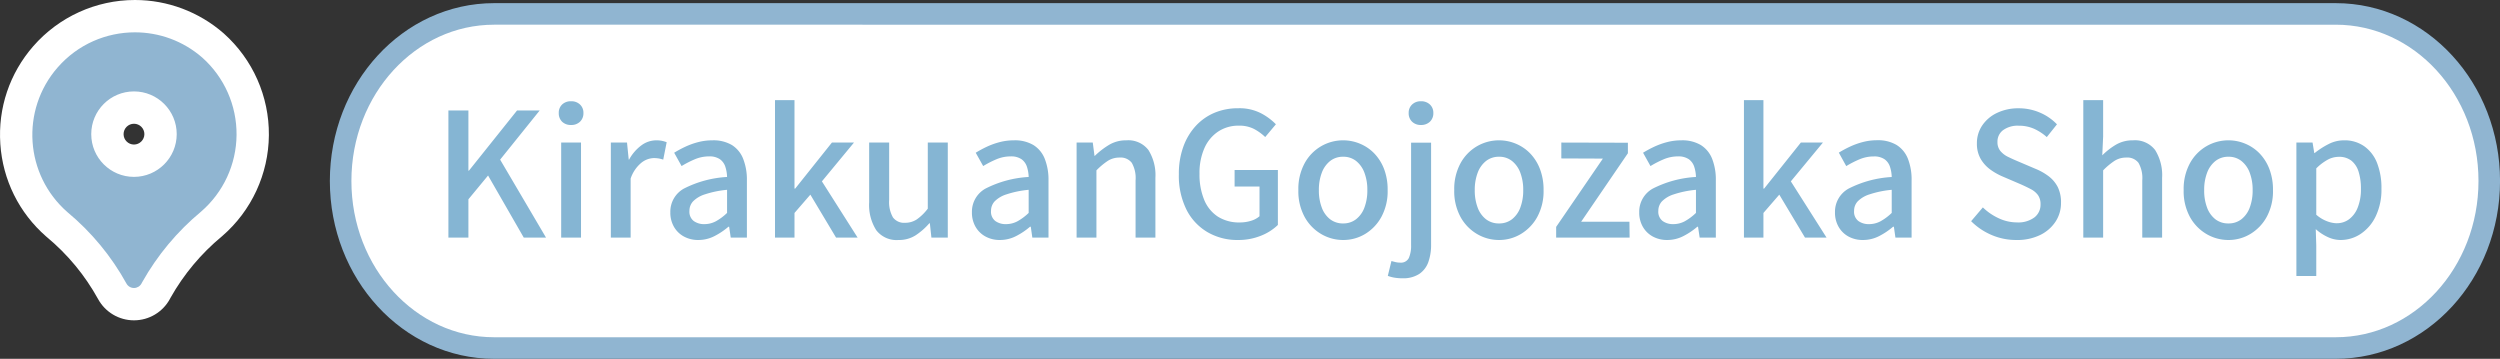
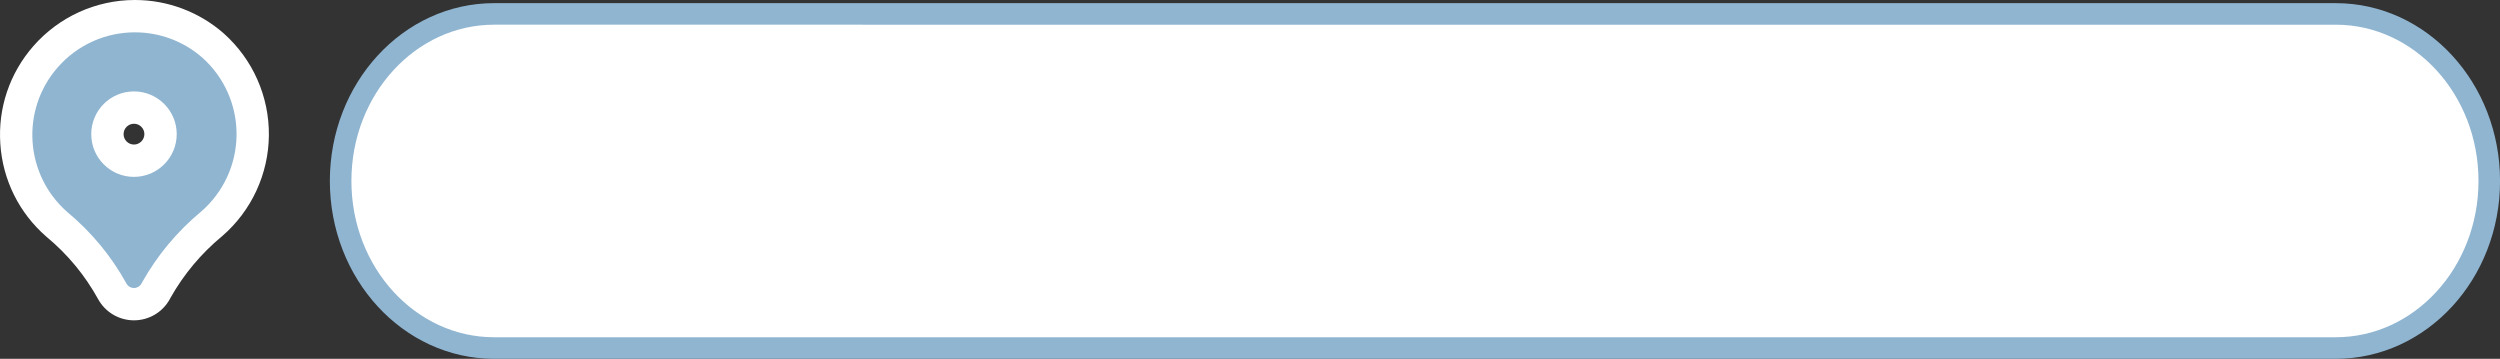
<svg xmlns="http://www.w3.org/2000/svg" width="231.966" height="33.292" viewBox="0 0 231.966 33.292">
  <rect x="0" y="0" width="231.966" height="33.292" fill="#333333" stroke="none" />
  <g id="Group_117324" data-name="Group 117324" transform="translate(-704.946 -8943.956)">
    <g id="Group_117265" data-name="Group 117265">
      <path id="Path_24374" data-name="Path 24374" d="M722.4,681.768H551.516c-7.864,0-14.24-6.94-14.24-15.5s6.376-15.5,14.24-15.5H722.4c7.864,0,14.24,6.94,14.24,15.5S730.26,681.768,722.4,681.768Z" transform="translate(199.276 8294.48)" fill="#fff" stroke="#90b5d1" stroke-miterlimit="10" stroke-width="2" />
-       <path id="Path_24396" data-name="Path 24396" d="M1.552,0V-11.792H3.408v5.584h.048L7.92-11.792h2.1L6.352-7.232,10.608,0H8.544L5.232-5.76,3.408-3.552V0ZM12.016,0V-8.816h1.84V0Zm.928-10.448a1.152,1.152,0,0,1-.84-.3,1.087,1.087,0,0,1-.312-.816,1.047,1.047,0,0,1,.312-.784,1.152,1.152,0,0,1,.84-.3,1.137,1.137,0,0,1,.816.3,1.033,1.033,0,0,1,.32.784,1.072,1.072,0,0,1-.32.816A1.137,1.137,0,0,1,12.944-10.448ZM16.624,0V-8.816h1.5l.16,1.584h.032a4.043,4.043,0,0,1,1.136-1.32,2.321,2.321,0,0,1,1.376-.472,2.64,2.64,0,0,1,.544.048,2.886,2.886,0,0,1,.432.128l-.32,1.616a2.885,2.885,0,0,0-.432-.112,2.874,2.874,0,0,0-.464-.032,1.951,1.951,0,0,0-1.12.424,3.218,3.218,0,0,0-1.008,1.48V0Zm8.112.224A2.735,2.735,0,0,1,23.4-.1a2.358,2.358,0,0,1-.92-.9,2.619,2.619,0,0,1-.336-1.344,2.449,2.449,0,0,1,1.256-2.2,10.049,10.049,0,0,1,4.008-1.08,3.3,3.3,0,0,0-.16-.944,1.384,1.384,0,0,0-.5-.7,1.694,1.694,0,0,0-1.016-.264,3.362,3.362,0,0,0-1.328.272,9.316,9.316,0,0,0-1.216.624L22.5-7.872a10.146,10.146,0,0,1,1.024-.552,6.939,6.939,0,0,1,1.2-.432,5.209,5.209,0,0,1,1.328-.168,3.362,3.362,0,0,1,1.808.44A2.641,2.641,0,0,1,28.9-7.312,5.275,5.275,0,0,1,29.248-5.3V0h-1.5L27.6-1.008h-.064a6.491,6.491,0,0,1-1.3.872A3.257,3.257,0,0,1,24.736.224Zm.56-1.472a2.247,2.247,0,0,0,1.072-.264,4.946,4.946,0,0,0,1.04-.776V-4.432a9.176,9.176,0,0,0-2.064.424,2.642,2.642,0,0,0-1.1.656,1.286,1.286,0,0,0-.328.872,1.084,1.084,0,0,0,.4.944A1.626,1.626,0,0,0,25.3-1.248ZM31.856,0V-12.752h1.808v8.208h.064l3.408-4.272h2.048l-2.976,3.6L39.52,0h-2L35.136-3.984l-1.472,1.7V0ZM43.312.224a2.369,2.369,0,0,1-2.064-.912,4.358,4.358,0,0,1-.656-2.576V-8.816h1.856v5.328A2.857,2.857,0,0,0,42.8-1.872a1.278,1.278,0,0,0,1.12.5,1.952,1.952,0,0,0,1.088-.312,4.542,4.542,0,0,0,1.024-1V-8.816h1.856V0h-1.52l-.144-1.328h-.048A6.182,6.182,0,0,1,44.9-.208,2.865,2.865,0,0,1,43.312.224Zm9.408,0A2.735,2.735,0,0,1,51.384-.1a2.358,2.358,0,0,1-.92-.9,2.619,2.619,0,0,1-.336-1.344,2.449,2.449,0,0,1,1.256-2.2,10.048,10.048,0,0,1,4.008-1.08,3.3,3.3,0,0,0-.16-.944,1.384,1.384,0,0,0-.5-.7,1.694,1.694,0,0,0-1.016-.264,3.362,3.362,0,0,0-1.328.272,9.315,9.315,0,0,0-1.216.624L50.48-7.872A10.146,10.146,0,0,1,51.5-8.424a6.939,6.939,0,0,1,1.2-.432,5.209,5.209,0,0,1,1.328-.168,3.362,3.362,0,0,1,1.808.44,2.641,2.641,0,0,1,1.048,1.272A5.274,5.274,0,0,1,57.232-5.3V0h-1.5l-.144-1.008H55.52a6.491,6.491,0,0,1-1.3.872A3.257,3.257,0,0,1,52.72.224Zm.56-1.472a2.247,2.247,0,0,0,1.072-.264,4.946,4.946,0,0,0,1.04-.776V-4.432a9.176,9.176,0,0,0-2.064.424,2.642,2.642,0,0,0-1.1.656,1.286,1.286,0,0,0-.328.872,1.084,1.084,0,0,0,.4.944A1.626,1.626,0,0,0,53.28-1.248ZM59.84,0V-8.816h1.5l.16,1.232h.032A7.209,7.209,0,0,1,62.848-8.6a3.04,3.04,0,0,1,1.6-.424,2.356,2.356,0,0,1,2.056.9,4.392,4.392,0,0,1,.648,2.584V0h-1.84V-5.312a2.851,2.851,0,0,0-.352-1.624,1.3,1.3,0,0,0-1.136-.488,1.99,1.99,0,0,0-1.08.3,6.34,6.34,0,0,0-1.064.888V0ZM74.8.224A5.489,5.489,0,0,1,71.992-.5a5.045,5.045,0,0,1-1.952-2.08,7.031,7.031,0,0,1-.712-3.3,7.33,7.33,0,0,1,.424-2.576,5.674,5.674,0,0,1,1.168-1.928,5,5,0,0,1,1.744-1.208A5.63,5.63,0,0,1,74.848-12a4.367,4.367,0,0,1,2.1.464,5.458,5.458,0,0,1,1.384,1.024l-.992,1.184a4.67,4.67,0,0,0-1.024-.744,2.959,2.959,0,0,0-1.424-.312,3.39,3.39,0,0,0-1.912.544A3.578,3.578,0,0,0,71.7-8.3a5.675,5.675,0,0,0-.456,2.384,6.127,6.127,0,0,0,.432,2.408,3.389,3.389,0,0,0,1.264,1.56,3.664,3.664,0,0,0,2.048.544,3.451,3.451,0,0,0,1.032-.152,2.112,2.112,0,0,0,.792-.424V-4.736H74.5V-6.272h4.016v5.1a4.743,4.743,0,0,1-1.552.992A5.568,5.568,0,0,1,74.8.224Zm9.776,0a4,4,0,0,1-2.04-.552A4.141,4.141,0,0,1,81-1.912,4.976,4.976,0,0,1,80.416-4.4,5.011,5.011,0,0,1,81-6.9,4.082,4.082,0,0,1,82.536-8.48a4.045,4.045,0,0,1,2.04-.544,4.013,4.013,0,0,1,1.552.312,3.946,3.946,0,0,1,1.328.9,4.3,4.3,0,0,1,.912,1.448A5.335,5.335,0,0,1,88.7-4.4a4.976,4.976,0,0,1-.584,2.488A4.181,4.181,0,0,1,86.6-.328,3.915,3.915,0,0,1,84.576.224Zm0-1.536A1.91,1.91,0,0,0,85.768-1.7a2.429,2.429,0,0,0,.776-1.08A4.447,4.447,0,0,0,86.816-4.4a4.447,4.447,0,0,0-.272-1.624,2.485,2.485,0,0,0-.776-1.088A1.884,1.884,0,0,0,84.576-7.5a1.909,1.909,0,0,0-1.208.392,2.485,2.485,0,0,0-.776,1.088A4.447,4.447,0,0,0,82.32-4.4a4.447,4.447,0,0,0,.272,1.624,2.429,2.429,0,0,0,.776,1.08A1.935,1.935,0,0,0,84.576-1.312Zm5.5,5.088a4.234,4.234,0,0,1-.784-.064,3.153,3.153,0,0,1-.576-.16l.336-1.376q.176.048.384.1a1.845,1.845,0,0,0,.416.048.816.816,0,0,0,.816-.432,2.819,2.819,0,0,0,.208-1.2v-9.5h1.856V.656a4.714,4.714,0,0,1-.256,1.616,2.217,2.217,0,0,1-.84,1.1A2.716,2.716,0,0,1,90.08,3.776Zm1.712-14.224a1.137,1.137,0,0,1-.816-.3,1.072,1.072,0,0,1-.32-.816,1.033,1.033,0,0,1,.32-.784,1.137,1.137,0,0,1,.816-.3,1.158,1.158,0,0,1,.832.3,1.033,1.033,0,0,1,.32.784,1.072,1.072,0,0,1-.32.816A1.158,1.158,0,0,1,91.792-10.448ZM99.04.224A4,4,0,0,1,97-.328a4.141,4.141,0,0,1-1.536-1.584A4.976,4.976,0,0,1,94.88-4.4a5.011,5.011,0,0,1,.584-2.5A4.082,4.082,0,0,1,97-8.48a4.045,4.045,0,0,1,2.04-.544,4.013,4.013,0,0,1,1.552.312,3.946,3.946,0,0,1,1.328.9,4.3,4.3,0,0,1,.912,1.448,5.335,5.335,0,0,1,.336,1.96,4.976,4.976,0,0,1-.584,2.488,4.181,4.181,0,0,1-1.52,1.584A3.915,3.915,0,0,1,99.04.224Zm0-1.536a1.91,1.91,0,0,0,1.192-.384,2.429,2.429,0,0,0,.776-1.08A4.447,4.447,0,0,0,101.28-4.4a4.447,4.447,0,0,0-.272-1.624,2.485,2.485,0,0,0-.776-1.088A1.884,1.884,0,0,0,99.04-7.5a1.909,1.909,0,0,0-1.208.392,2.485,2.485,0,0,0-.776,1.088A4.447,4.447,0,0,0,96.784-4.4a4.447,4.447,0,0,0,.272,1.624,2.429,2.429,0,0,0,.776,1.08A1.935,1.935,0,0,0,99.04-1.312ZM104.336,0V-.992l4.336-6.336-3.856-.016V-8.816l6.176.016v.976l-4.336,6.352h4.48L111.152,0Zm10.3.224A2.735,2.735,0,0,1,113.3-.1a2.358,2.358,0,0,1-.92-.9,2.619,2.619,0,0,1-.336-1.344,2.449,2.449,0,0,1,1.256-2.2,10.048,10.048,0,0,1,4.008-1.08,3.3,3.3,0,0,0-.16-.944,1.384,1.384,0,0,0-.5-.7,1.694,1.694,0,0,0-1.016-.264,3.362,3.362,0,0,0-1.328.272,9.316,9.316,0,0,0-1.216.624L112.4-7.872a10.147,10.147,0,0,1,1.024-.552,6.939,6.939,0,0,1,1.2-.432,5.209,5.209,0,0,1,1.328-.168,3.363,3.363,0,0,1,1.808.44,2.641,2.641,0,0,1,1.048,1.272,5.275,5.275,0,0,1,.344,2.016V0h-1.5L117.5-1.008h-.064a6.491,6.491,0,0,1-1.3.872A3.257,3.257,0,0,1,114.64.224Zm.56-1.472a2.247,2.247,0,0,0,1.072-.264,4.946,4.946,0,0,0,1.04-.776V-4.432a9.176,9.176,0,0,0-2.064.424,2.642,2.642,0,0,0-1.1.656,1.286,1.286,0,0,0-.328.872,1.084,1.084,0,0,0,.4.944A1.626,1.626,0,0,0,115.2-1.248ZM121.76,0V-12.752h1.808v8.208h.064l3.408-4.272h2.048l-2.976,3.6L129.424,0h-2L125.04-3.984l-1.472,1.7V0ZM132.8.224a2.735,2.735,0,0,1-1.336-.32,2.358,2.358,0,0,1-.92-.9,2.619,2.619,0,0,1-.336-1.344,2.449,2.449,0,0,1,1.256-2.2,10.048,10.048,0,0,1,4.008-1.08,3.3,3.3,0,0,0-.16-.944,1.384,1.384,0,0,0-.5-.7,1.694,1.694,0,0,0-1.016-.264,3.362,3.362,0,0,0-1.328.272,9.316,9.316,0,0,0-1.216.624l-.688-1.248a10.147,10.147,0,0,1,1.024-.552,6.939,6.939,0,0,1,1.2-.432,5.209,5.209,0,0,1,1.328-.168,3.362,3.362,0,0,1,1.808.44,2.641,2.641,0,0,1,1.048,1.272,5.275,5.275,0,0,1,.344,2.016V0h-1.5l-.144-1.008H135.6a6.491,6.491,0,0,1-1.3.872A3.257,3.257,0,0,1,132.8.224Zm.56-1.472a2.247,2.247,0,0,0,1.072-.264,4.946,4.946,0,0,0,1.04-.776V-4.432a9.176,9.176,0,0,0-2.064.424,2.642,2.642,0,0,0-1.1.656,1.286,1.286,0,0,0-.328.872,1.084,1.084,0,0,0,.4.944A1.626,1.626,0,0,0,133.36-1.248ZM147.04.224a5.755,5.755,0,0,1-2.3-.464,6.009,6.009,0,0,1-1.9-1.28l1.088-1.28A5.268,5.268,0,0,0,145.4-1.792a3.956,3.956,0,0,0,1.688.384,2.507,2.507,0,0,0,1.624-.464,1.478,1.478,0,0,0,.568-1.2,1.444,1.444,0,0,0-.24-.872,1.908,1.908,0,0,0-.664-.552q-.424-.224-.968-.464l-1.632-.7a5.807,5.807,0,0,1-1.128-.632,3.253,3.253,0,0,1-.912-.992,2.8,2.8,0,0,1-.36-1.464,2.909,2.909,0,0,1,.5-1.664,3.391,3.391,0,0,1,1.376-1.16,4.551,4.551,0,0,1,2-.424,4.919,4.919,0,0,1,1.968.4,4.765,4.765,0,0,1,1.584,1.088l-.944,1.184a4.617,4.617,0,0,0-1.192-.776,3.459,3.459,0,0,0-1.416-.28,2.3,2.3,0,0,0-1.44.408,1.314,1.314,0,0,0-.528,1.1,1.272,1.272,0,0,0,.272.84,2.123,2.123,0,0,0,.712.544q.44.216.9.408l1.616.688a5.42,5.42,0,0,1,1.248.7,2.959,2.959,0,0,1,.848,1.008,3.2,3.2,0,0,1,.3,1.472,3.128,3.128,0,0,1-.5,1.72,3.553,3.553,0,0,1-1.424,1.248A4.855,4.855,0,0,1,147.04.224ZM153.248,0V-12.752h1.84v3.376l-.08,1.744a6.4,6.4,0,0,1,1.264-.984,3.046,3.046,0,0,1,1.584-.408,2.356,2.356,0,0,1,2.056.9,4.392,4.392,0,0,1,.648,2.584V0h-1.84V-5.312a2.851,2.851,0,0,0-.352-1.624,1.3,1.3,0,0,0-1.136-.488,1.99,1.99,0,0,0-1.08.3,6.34,6.34,0,0,0-1.064.888V0ZM166.72.224a4,4,0,0,1-2.04-.552,4.141,4.141,0,0,1-1.536-1.584A4.977,4.977,0,0,1,162.56-4.4a5.011,5.011,0,0,1,.584-2.5A4.082,4.082,0,0,1,164.68-8.48a4.045,4.045,0,0,1,2.04-.544,4.013,4.013,0,0,1,1.552.312,3.946,3.946,0,0,1,1.328.9,4.3,4.3,0,0,1,.912,1.448,5.335,5.335,0,0,1,.336,1.96,4.977,4.977,0,0,1-.584,2.488,4.181,4.181,0,0,1-1.52,1.584A3.915,3.915,0,0,1,166.72.224Zm0-1.536a1.91,1.91,0,0,0,1.192-.384,2.429,2.429,0,0,0,.776-1.08A4.447,4.447,0,0,0,168.96-4.4a4.447,4.447,0,0,0-.272-1.624,2.485,2.485,0,0,0-.776-1.088A1.884,1.884,0,0,0,166.72-7.5a1.909,1.909,0,0,0-1.208.392,2.485,2.485,0,0,0-.776,1.088,4.447,4.447,0,0,0-.272,1.624,4.447,4.447,0,0,0,.272,1.624,2.429,2.429,0,0,0,.776,1.08A1.935,1.935,0,0,0,166.72-1.312Zm6.3,4.88V-8.816h1.5l.16.976h.032A7.32,7.32,0,0,1,176-8.672a3.121,3.121,0,0,1,1.44-.352,3.163,3.163,0,0,1,1.888.56,3.422,3.422,0,0,1,1.184,1.56,6.337,6.337,0,0,1,.4,2.36,5.706,5.706,0,0,1-.536,2.576,4.036,4.036,0,0,1-1.4,1.632,3.35,3.35,0,0,1-1.856.56,2.852,2.852,0,0,1-1.168-.264,4.476,4.476,0,0,1-1.136-.744l.048,1.5V3.568Zm3.744-4.9a1.891,1.891,0,0,0,1.144-.368,2.468,2.468,0,0,0,.8-1.08,4.524,4.524,0,0,0,.3-1.736,5.176,5.176,0,0,0-.216-1.592,2.108,2.108,0,0,0-.664-1.024,1.834,1.834,0,0,0-1.184-.36,2.17,2.17,0,0,0-1.016.264,4.713,4.713,0,0,0-1.064.808v4.3a3.3,3.3,0,0,0,1.008.608A2.71,2.71,0,0,0,176.768-1.328Z" transform="translate(745 8966)" fill="#85b5d3" />
    </g>
    <g id="pin_1_" data-name="pin (1)" transform="translate(703.838 8945.868)" fill="#90b5d1">
      <path d="M 13.54 26.31 L 13.54 26.31 L 13.537 26.31 C 12.697 26.31 11.926 25.852 11.524 25.114 C 10.214 22.741 8.492 20.659 6.408 18.927 L 6.393 18.915 L 6.38 18.903 C 4.163 16.968 2.833 14.285 2.634 11.349 C 2.435 8.413 3.392 5.575 5.327 3.359 C 7.42 0.962 10.445 -0.412 13.628 -0.412 C 16.291 -0.412 18.864 0.554 20.871 2.308 L 20.877 2.314 L 20.883 2.319 C 23.244 4.428 24.583 7.453 24.557 10.619 C 24.531 13.785 23.142 16.787 20.747 18.857 L 20.736 18.868 L 20.724 18.877 C 18.654 20.593 16.937 22.649 15.618 24.991 L 15.561 25.098 L 15.56 25.101 L 15.558 25.104 C 15.158 25.847 14.384 26.31 13.54 26.31 Z M 13.539 8.07 C 12.18 8.07 11.074 9.176 11.074 10.535 C 11.074 11.894 12.18 13 13.539 13 C 14.896 12.999 16.003 11.892 16.005 10.533 C 16.005 9.176 14.899 8.07 13.539 8.07 Z" stroke="none" />
      <path d="M 13.628 1.088 C 10.976 1.088 8.339 2.191 6.457 4.345 C 3 8.304 3.407 14.316 7.366 17.773 C 9.588 19.619 11.444 21.865 12.84 24.395 C 12.979 24.651 13.247 24.811 13.539 24.81 C 13.831 24.81 14.099 24.65 14.237 24.393 L 14.302 24.271 C 15.707 21.772 17.559 19.552 19.766 17.723 C 21.836 15.934 23.035 13.342 23.057 10.607 C 23.08 7.872 21.923 5.26 19.884 3.438 L 19.884 3.438 C 18.08 1.862 15.849 1.088 13.628 1.088 M 13.539 14.5 C 11.349 14.5 9.574 12.725 9.574 10.535 C 9.574 8.345 11.349 6.57 13.539 6.57 C 15.729 6.57 17.505 8.345 17.505 10.535 C 17.502 12.724 15.728 14.498 13.539 14.5 M 13.628 -1.912 L 13.628 1.088 L 13.628 -1.912 C 16.655 -1.912 19.577 -0.814 21.858 1.179 L 21.882 1.201 C 24.565 3.597 26.087 7.034 26.057 10.631 C 26.027 14.228 24.45 17.64 21.728 19.992 L 21.681 20.032 C 19.758 21.626 18.161 23.537 16.933 25.712 L 16.879 25.815 C 16.217 27.045 14.938 27.809 13.541 27.81 C 12.149 27.81 10.875 27.054 10.209 25.837 C 8.99 23.629 7.388 21.692 5.449 20.081 L 5.393 20.033 C 2.875 17.834 1.363 14.786 1.138 11.45 C 0.912 8.114 1.998 4.891 4.197 2.372 C 6.575 -0.35 10.012 -1.912 13.628 -1.912 Z M 13.537 11.5 C 14.07 11.499 14.504 11.065 14.505 10.531 C 14.505 10.003 14.072 9.57 13.539 9.57 C 13.007 9.57 12.574 10.003 12.574 10.535 C 12.574 11.067 13.006 11.499 13.537 11.5 Z" stroke="none" fill="#fff" />
    </g>
  </g>
</svg>